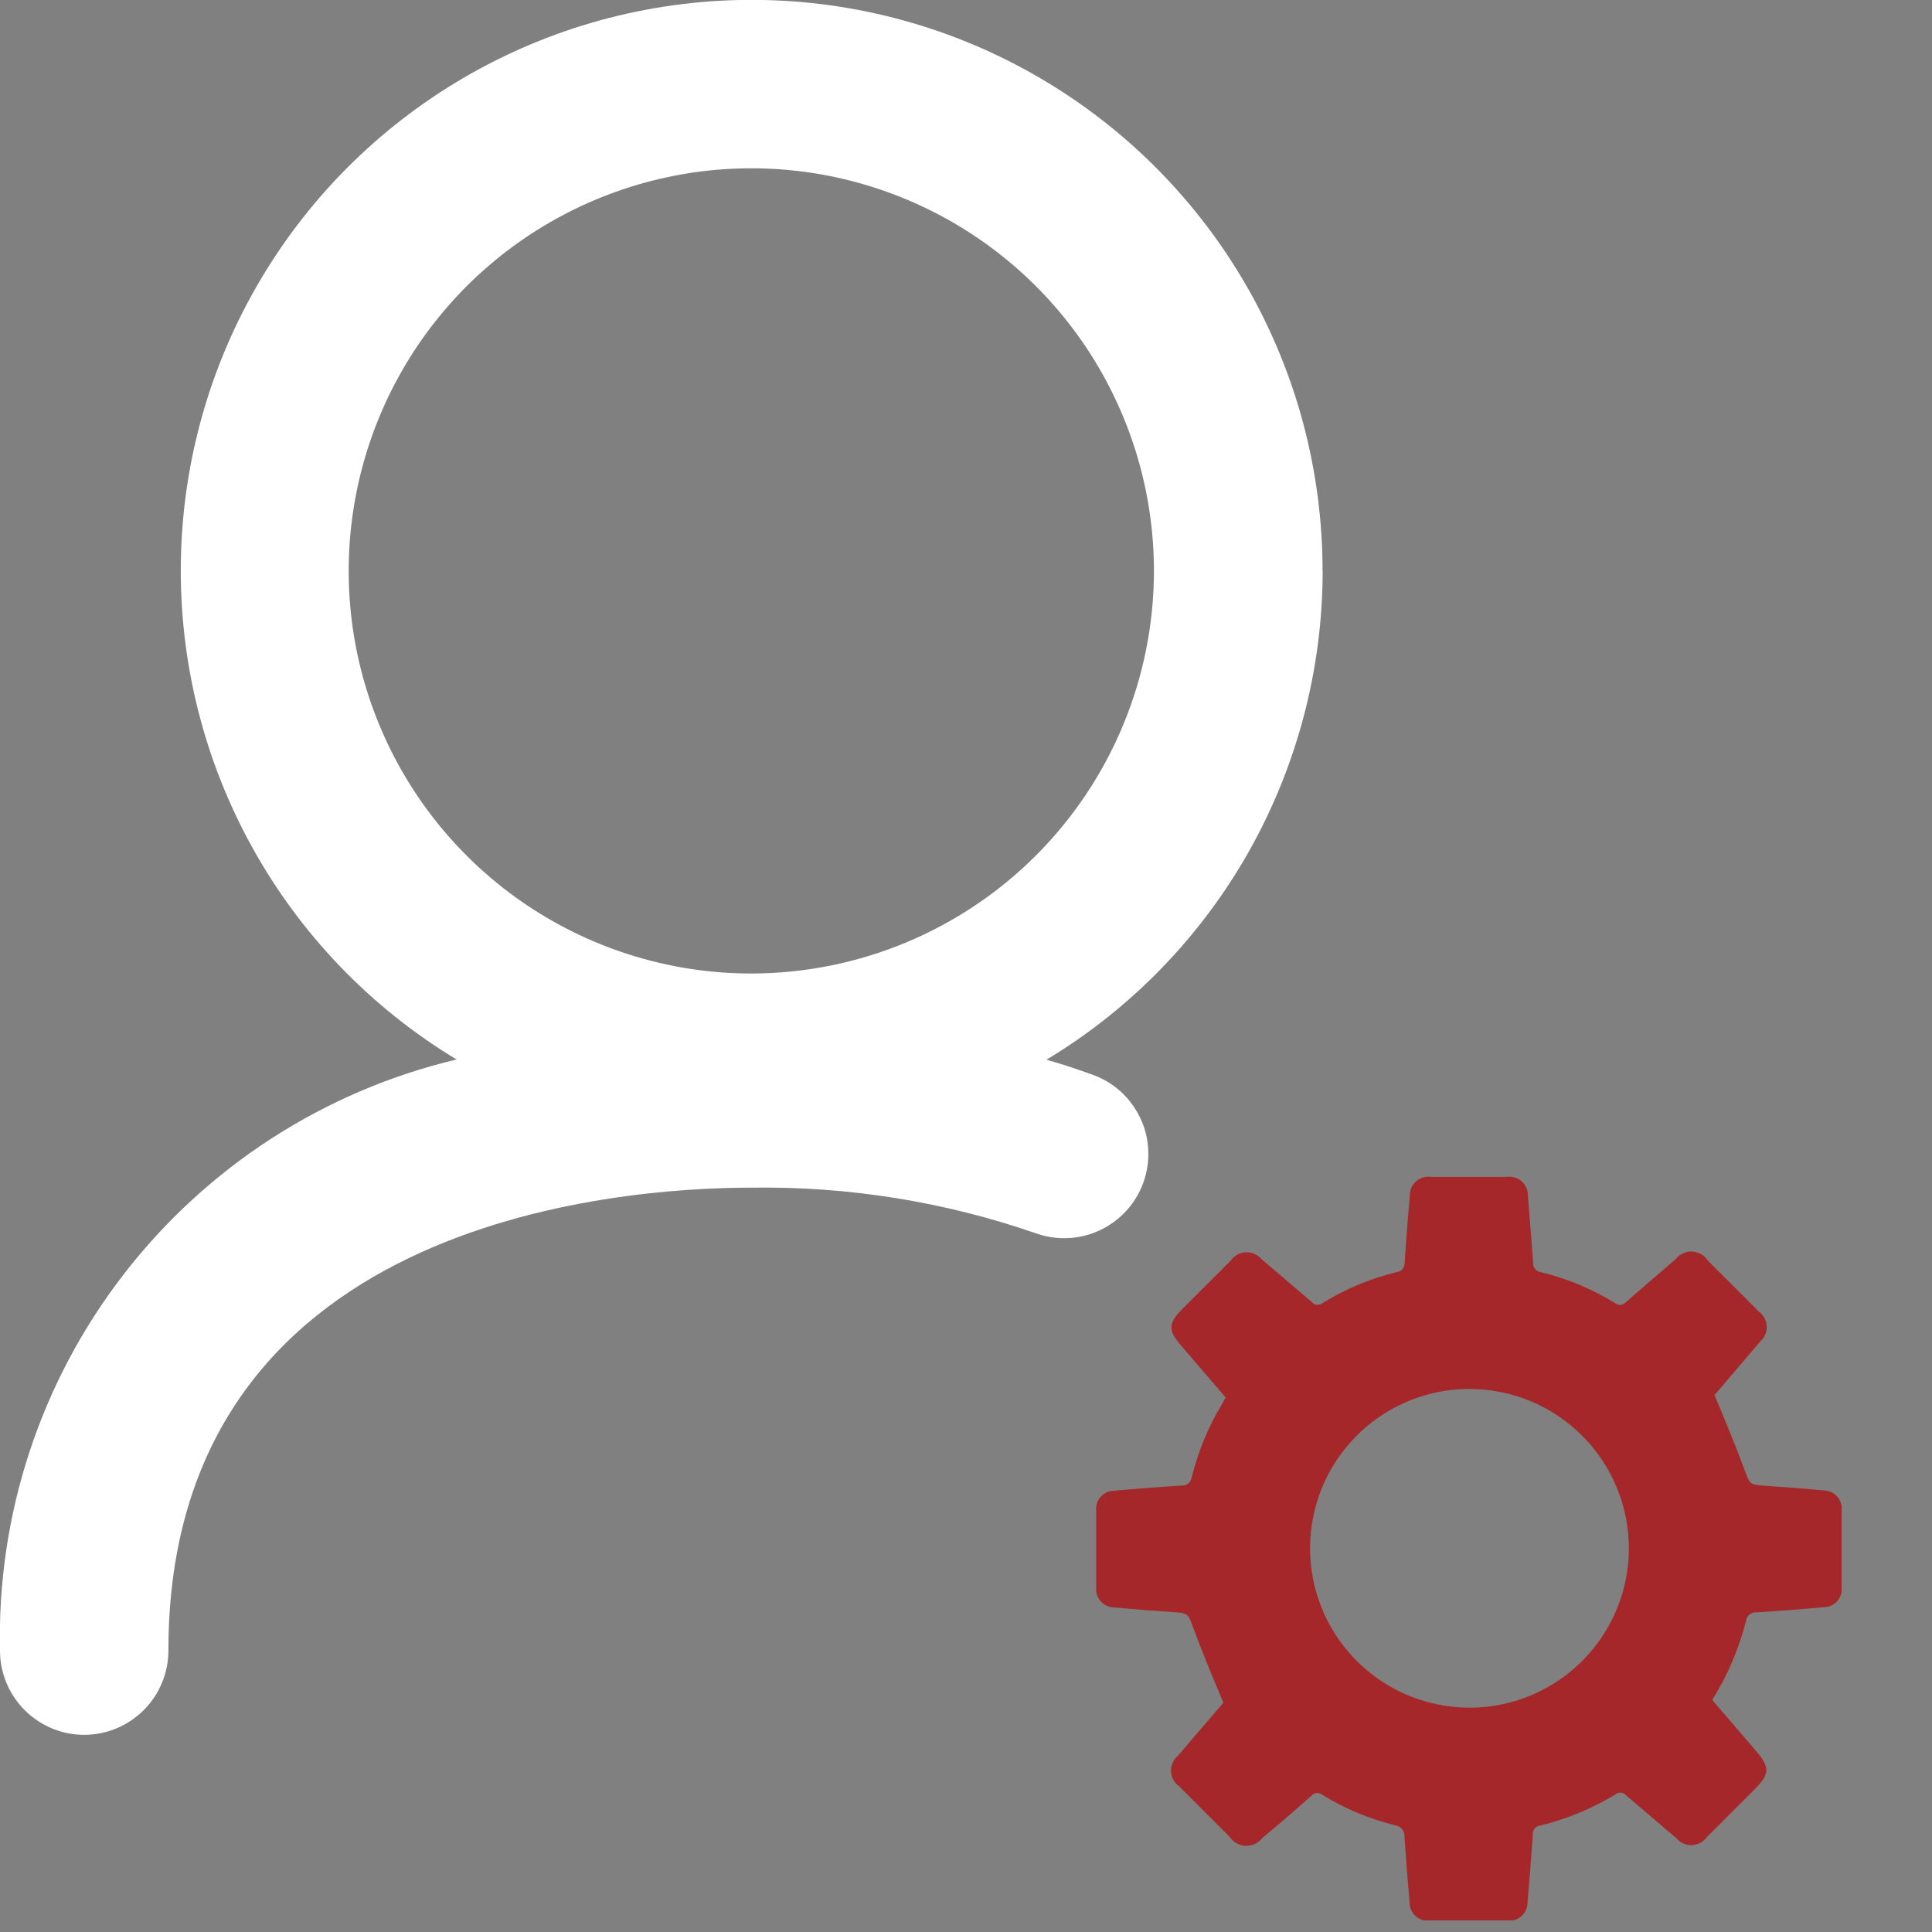
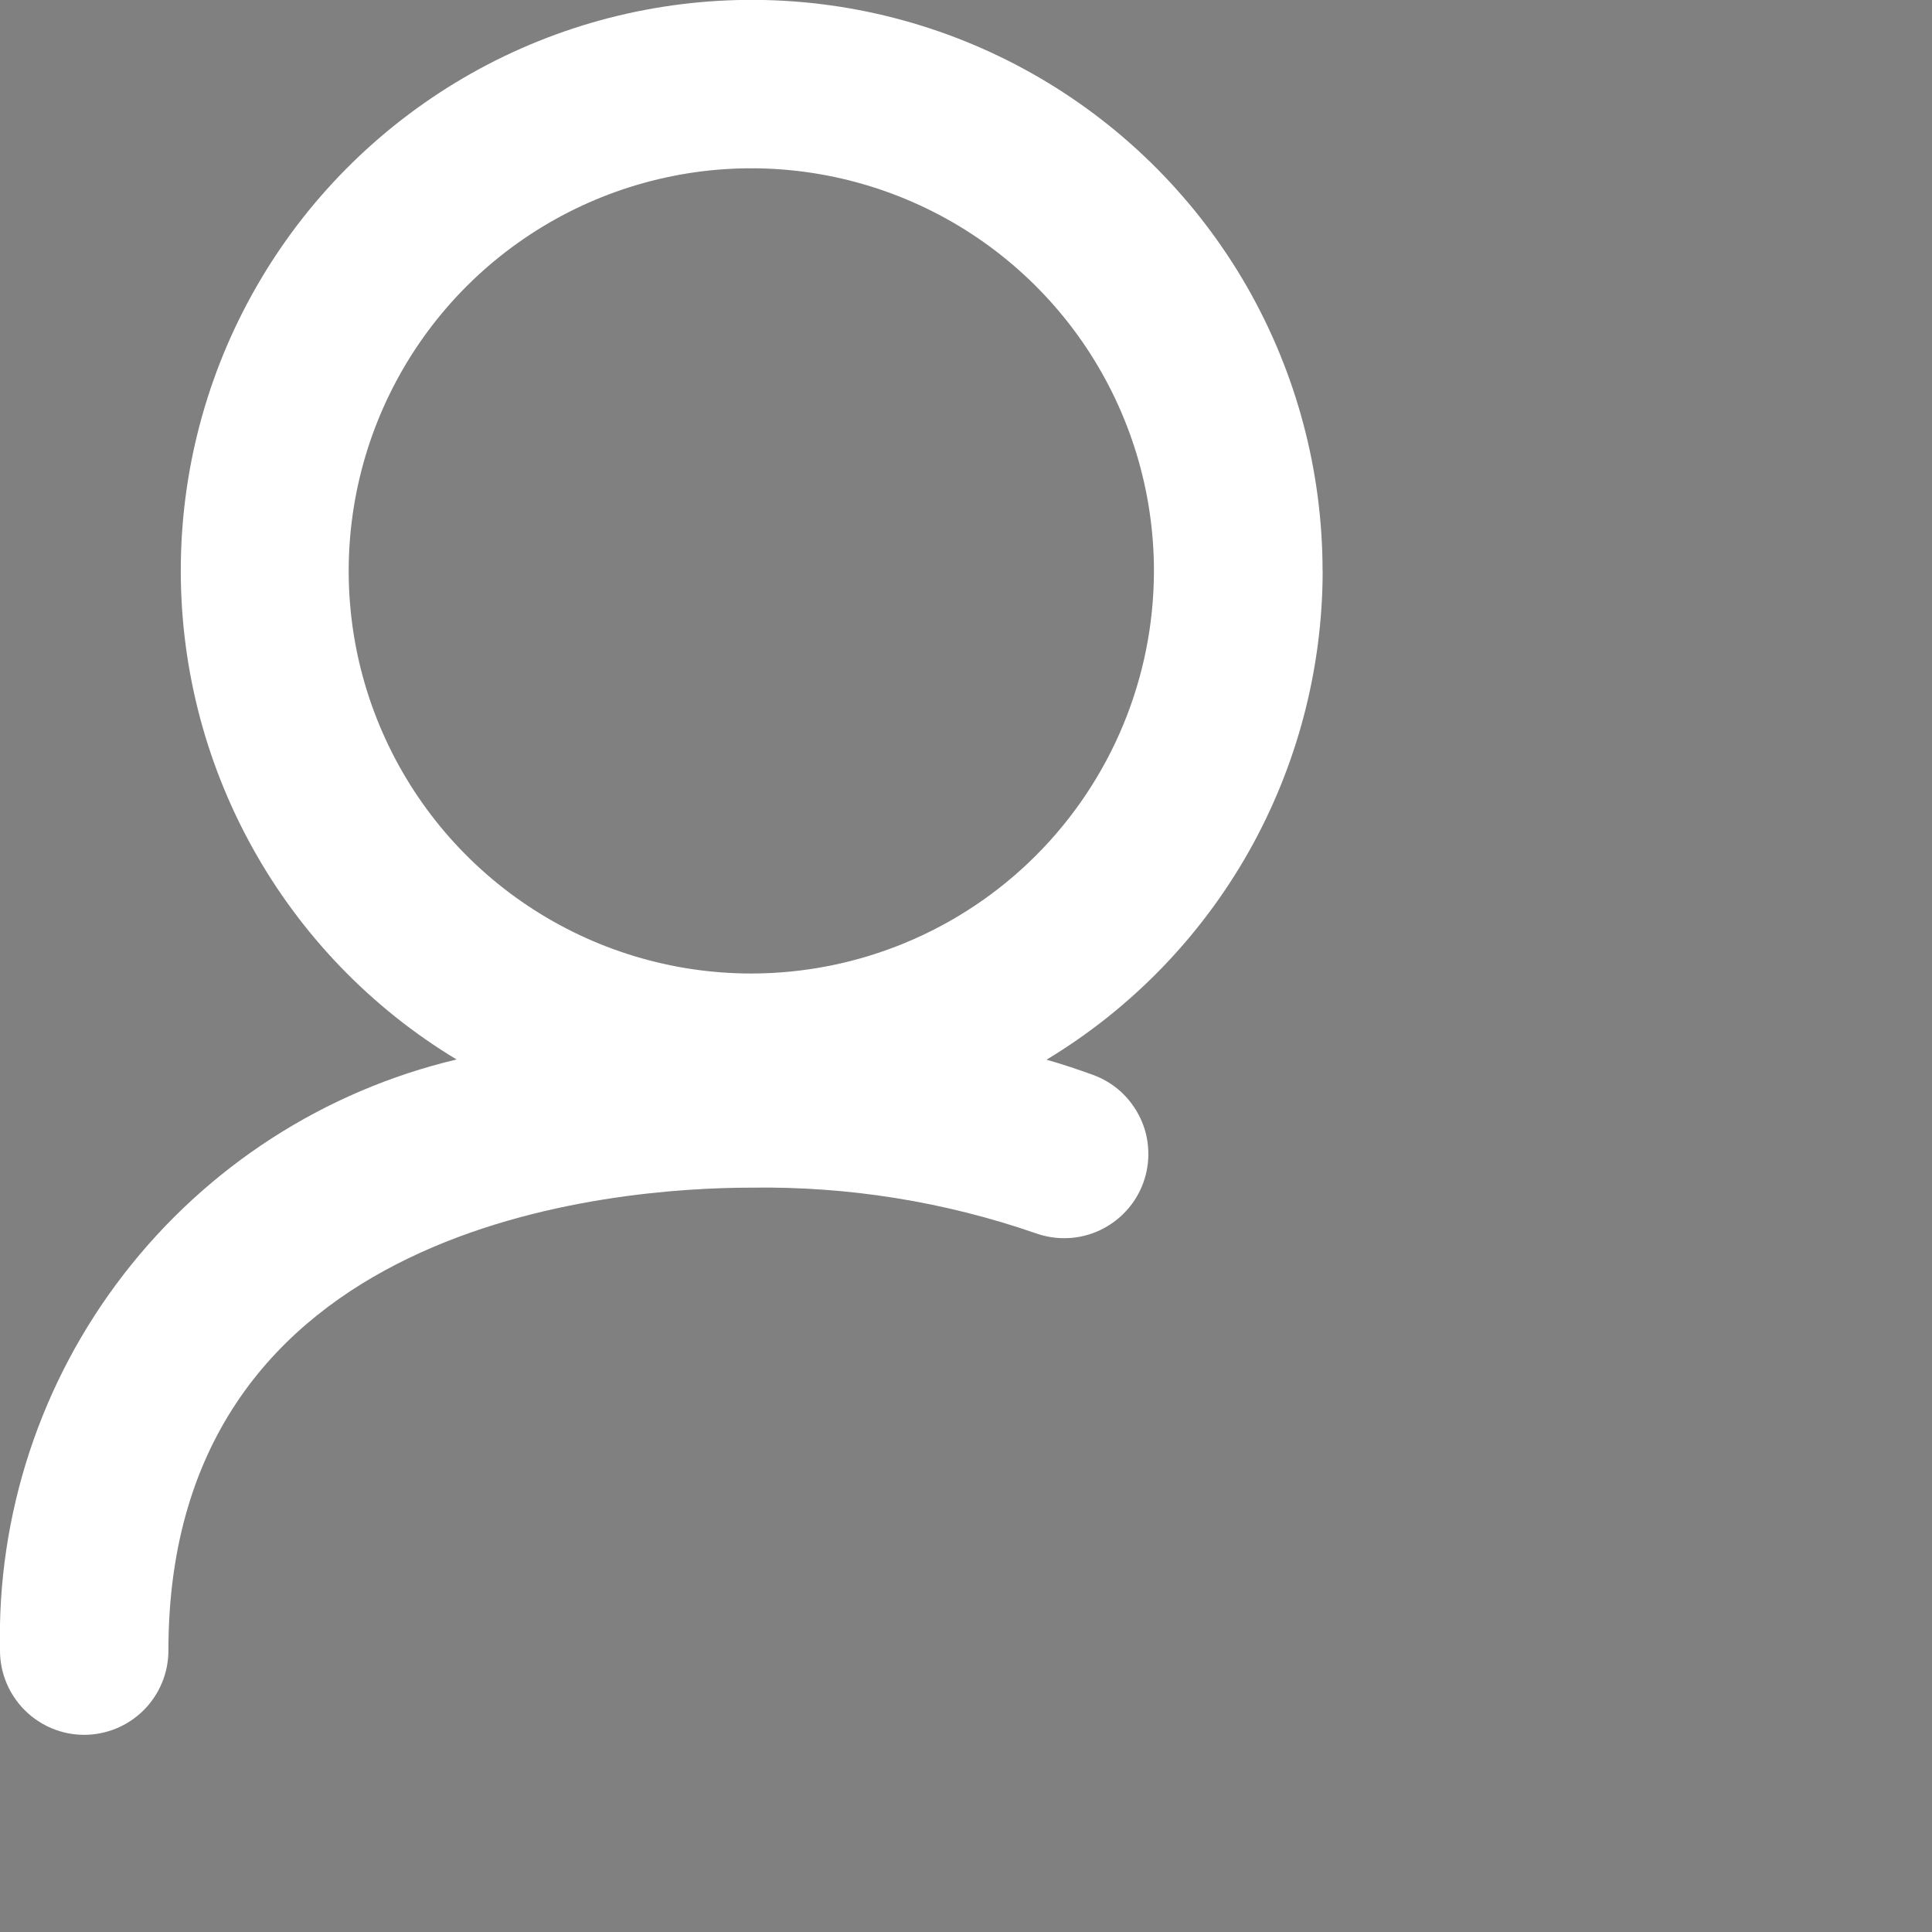
<svg xmlns="http://www.w3.org/2000/svg" width="18" height="18" viewBox="0 0 18 18" fill="none">
  <rect x="0" y="0" width="18" height="18" fill="#808080" stroke="none" />
  <g clip-path="url(#clip0_645_26)">
-     <path d="M15.951 15.836L16.361 16.314C16.491 16.464 16.489 16.529 16.351 16.667L15.903 17.115C15.887 17.137 15.866 17.156 15.842 17.169C15.818 17.182 15.791 17.189 15.764 17.191C15.736 17.192 15.709 17.186 15.684 17.175C15.659 17.165 15.637 17.148 15.619 17.127C15.462 16.993 15.305 16.86 15.15 16.727C15.138 16.712 15.12 16.703 15.102 16.702C15.083 16.7 15.064 16.706 15.05 16.718C14.833 16.851 14.597 16.948 14.35 17.008C14.33 17.01 14.311 17.02 14.298 17.035C14.286 17.051 14.279 17.071 14.281 17.091C14.266 17.299 14.251 17.507 14.232 17.715C14.233 17.741 14.229 17.766 14.219 17.79C14.209 17.814 14.194 17.835 14.175 17.852C14.155 17.869 14.133 17.882 14.108 17.889C14.083 17.896 14.057 17.898 14.032 17.894H13.332C13.306 17.898 13.281 17.896 13.256 17.889C13.231 17.882 13.209 17.869 13.189 17.852C13.17 17.835 13.155 17.814 13.145 17.79C13.135 17.766 13.131 17.741 13.132 17.715C13.114 17.515 13.098 17.309 13.085 17.106C13.085 17.082 13.077 17.058 13.061 17.04C13.045 17.021 13.023 17.009 12.999 17.006C12.758 16.947 12.529 16.851 12.318 16.721C12.311 16.715 12.303 16.71 12.293 16.708C12.285 16.705 12.275 16.704 12.266 16.705C12.257 16.706 12.247 16.709 12.239 16.713C12.231 16.718 12.224 16.724 12.218 16.731C12.068 16.864 11.918 16.994 11.761 17.124C11.742 17.148 11.719 17.167 11.691 17.18C11.664 17.192 11.634 17.198 11.604 17.197C11.574 17.196 11.545 17.187 11.518 17.172C11.492 17.157 11.47 17.136 11.454 17.111L10.989 16.646C10.966 16.63 10.947 16.609 10.933 16.584C10.919 16.56 10.912 16.532 10.91 16.504C10.909 16.476 10.914 16.448 10.926 16.422C10.937 16.397 10.954 16.374 10.976 16.356C11.121 16.185 11.268 16.016 11.398 15.864C11.298 15.625 11.204 15.401 11.12 15.173C11.067 15.031 11.075 15.03 10.92 15.019C10.74 15.007 10.56 14.993 10.381 14.976C10.357 14.976 10.334 14.971 10.313 14.961C10.291 14.952 10.272 14.938 10.257 14.921C10.241 14.904 10.229 14.883 10.221 14.861C10.214 14.839 10.211 14.815 10.213 14.792C10.213 14.552 10.213 14.312 10.213 14.073C10.211 14.05 10.213 14.026 10.221 14.004C10.228 13.982 10.24 13.961 10.256 13.944C10.271 13.927 10.291 13.913 10.312 13.903C10.333 13.894 10.357 13.889 10.38 13.889C10.588 13.87 10.796 13.854 11.004 13.841C11.016 13.842 11.028 13.841 11.04 13.838C11.051 13.834 11.062 13.829 11.071 13.821C11.08 13.813 11.088 13.804 11.094 13.793C11.099 13.783 11.103 13.771 11.104 13.759C11.164 13.519 11.259 13.289 11.388 13.077C11.398 13.06 11.408 13.041 11.419 13.02L10.995 12.526C10.884 12.396 10.887 12.326 11.009 12.202L11.468 11.743C11.484 11.721 11.505 11.702 11.528 11.689C11.553 11.676 11.579 11.668 11.607 11.667C11.634 11.666 11.662 11.671 11.687 11.682C11.712 11.693 11.734 11.709 11.752 11.73C11.909 11.863 12.066 11.997 12.221 12.13C12.227 12.137 12.234 12.143 12.242 12.148C12.25 12.152 12.259 12.155 12.269 12.156C12.278 12.157 12.287 12.156 12.296 12.154C12.305 12.151 12.314 12.147 12.321 12.141C12.534 12.009 12.766 11.912 13.009 11.853C13.032 11.851 13.053 11.84 13.067 11.823C13.082 11.805 13.089 11.783 13.087 11.76C13.101 11.555 13.116 11.349 13.135 11.144C13.134 11.118 13.138 11.093 13.148 11.069C13.158 11.045 13.173 11.024 13.192 11.007C13.211 10.99 13.234 10.977 13.259 10.97C13.284 10.963 13.309 10.961 13.335 10.965H14.035C14.06 10.961 14.086 10.963 14.111 10.97C14.136 10.977 14.158 10.99 14.178 11.007C14.197 11.024 14.212 11.045 14.222 11.069C14.232 11.093 14.236 11.118 14.235 11.144C14.253 11.349 14.268 11.555 14.283 11.76C14.281 11.783 14.288 11.805 14.302 11.822C14.317 11.84 14.337 11.851 14.36 11.853C14.603 11.913 14.835 12.01 15.048 12.141C15.062 12.153 15.081 12.159 15.1 12.157C15.118 12.155 15.136 12.146 15.148 12.132C15.301 11.997 15.456 11.866 15.611 11.732C15.629 11.709 15.652 11.69 15.679 11.678C15.705 11.665 15.735 11.659 15.764 11.66C15.793 11.662 15.822 11.67 15.848 11.684C15.873 11.699 15.895 11.719 15.911 11.744C16.07 11.902 16.228 12.061 16.387 12.22C16.409 12.236 16.426 12.256 16.439 12.28C16.452 12.303 16.459 12.329 16.46 12.356C16.462 12.383 16.457 12.409 16.446 12.434C16.436 12.458 16.42 12.48 16.4 12.498C16.254 12.671 16.106 12.842 15.974 12.998C16.074 13.237 16.167 13.461 16.252 13.689C16.305 13.831 16.297 13.832 16.452 13.843C16.632 13.855 16.812 13.869 16.991 13.886C17.014 13.886 17.037 13.891 17.059 13.901C17.08 13.91 17.099 13.924 17.115 13.941C17.131 13.959 17.143 13.979 17.15 14.001C17.158 14.023 17.161 14.047 17.159 14.07C17.159 14.31 17.159 14.55 17.159 14.789C17.161 14.812 17.159 14.836 17.151 14.858C17.144 14.881 17.132 14.901 17.116 14.919C17.1 14.936 17.081 14.95 17.059 14.96C17.038 14.969 17.014 14.974 16.991 14.974C16.783 14.993 16.575 15.009 16.367 15.022C16.343 15.02 16.319 15.027 16.3 15.042C16.281 15.057 16.269 15.079 16.267 15.103C16.2 15.364 16.094 15.612 15.951 15.84M13.697 12.94C13.403 12.939 13.116 13.025 12.871 13.187C12.626 13.349 12.435 13.58 12.321 13.851C12.208 14.122 12.177 14.421 12.233 14.709C12.289 14.997 12.43 15.262 12.637 15.471C12.844 15.679 13.107 15.822 13.395 15.88C13.683 15.939 13.982 15.911 14.254 15.799C14.525 15.688 14.758 15.498 14.922 15.255C15.086 15.011 15.175 14.725 15.176 14.431C15.176 14.236 15.139 14.042 15.064 13.862C14.99 13.681 14.881 13.517 14.743 13.379C14.605 13.24 14.442 13.13 14.262 13.055C14.081 12.98 13.888 12.941 13.693 12.941" fill="#A6272A" />
    <path d="M12.322 5.319C12.322 4.39 12.079 3.476 11.617 2.67C11.154 1.864 10.488 1.193 9.686 0.725C8.883 0.256 7.972 0.006 7.043 -0.001C6.114 -0.008 5.199 0.228 4.389 0.685C3.58 1.142 2.904 1.802 2.43 2.601C1.955 3.4 1.698 4.31 1.685 5.239C1.671 6.168 1.901 7.085 2.352 7.898C2.802 8.71 3.458 9.391 4.254 9.871C3.022 10.163 1.927 10.87 1.153 11.872C0.378 12.874 -0.029 14.112 -6.69494e-05 15.378C-6.69494e-05 15.586 0.083 15.786 0.23 15.933C0.377 16.08 0.576 16.163 0.784 16.163C0.992 16.163 1.192 16.08 1.339 15.933C1.486 15.786 1.569 15.586 1.569 15.378C1.569 11.378 5.729 11.065 7.003 11.065C7.902 11.052 8.797 11.195 9.647 11.489C9.744 11.524 9.847 11.54 9.95 11.535C10.052 11.531 10.153 11.506 10.247 11.462C10.34 11.418 10.424 11.357 10.493 11.281C10.563 11.205 10.617 11.116 10.652 11.019C10.687 10.922 10.703 10.819 10.698 10.716C10.694 10.614 10.669 10.512 10.625 10.419C10.581 10.326 10.52 10.242 10.444 10.172C10.368 10.103 10.279 10.049 10.182 10.014C10.041 9.963 9.896 9.914 9.75 9.873C10.535 9.4 11.184 8.732 11.635 7.934C12.085 7.136 12.322 6.235 12.323 5.319M7 9.07C6.258 9.07 5.533 8.85 4.916 8.438C4.299 8.026 3.818 7.44 3.534 6.754C3.25 6.069 3.176 5.314 3.321 4.587C3.466 3.859 3.823 3.191 4.348 2.666C4.873 2.142 5.541 1.785 6.269 1.64C6.996 1.495 7.751 1.57 8.436 1.854C9.121 2.138 9.707 2.619 10.119 3.236C10.531 3.853 10.751 4.578 10.751 5.32C10.75 6.314 10.354 7.268 9.651 7.971C8.948 8.674 7.994 9.069 7 9.07" fill="white" />
  </g>
  <defs>
    <clipPath id="clip0_645_26">
      <rect width="17.158" height="17.892" fill="white" />
    </clipPath>
  </defs>
</svg>